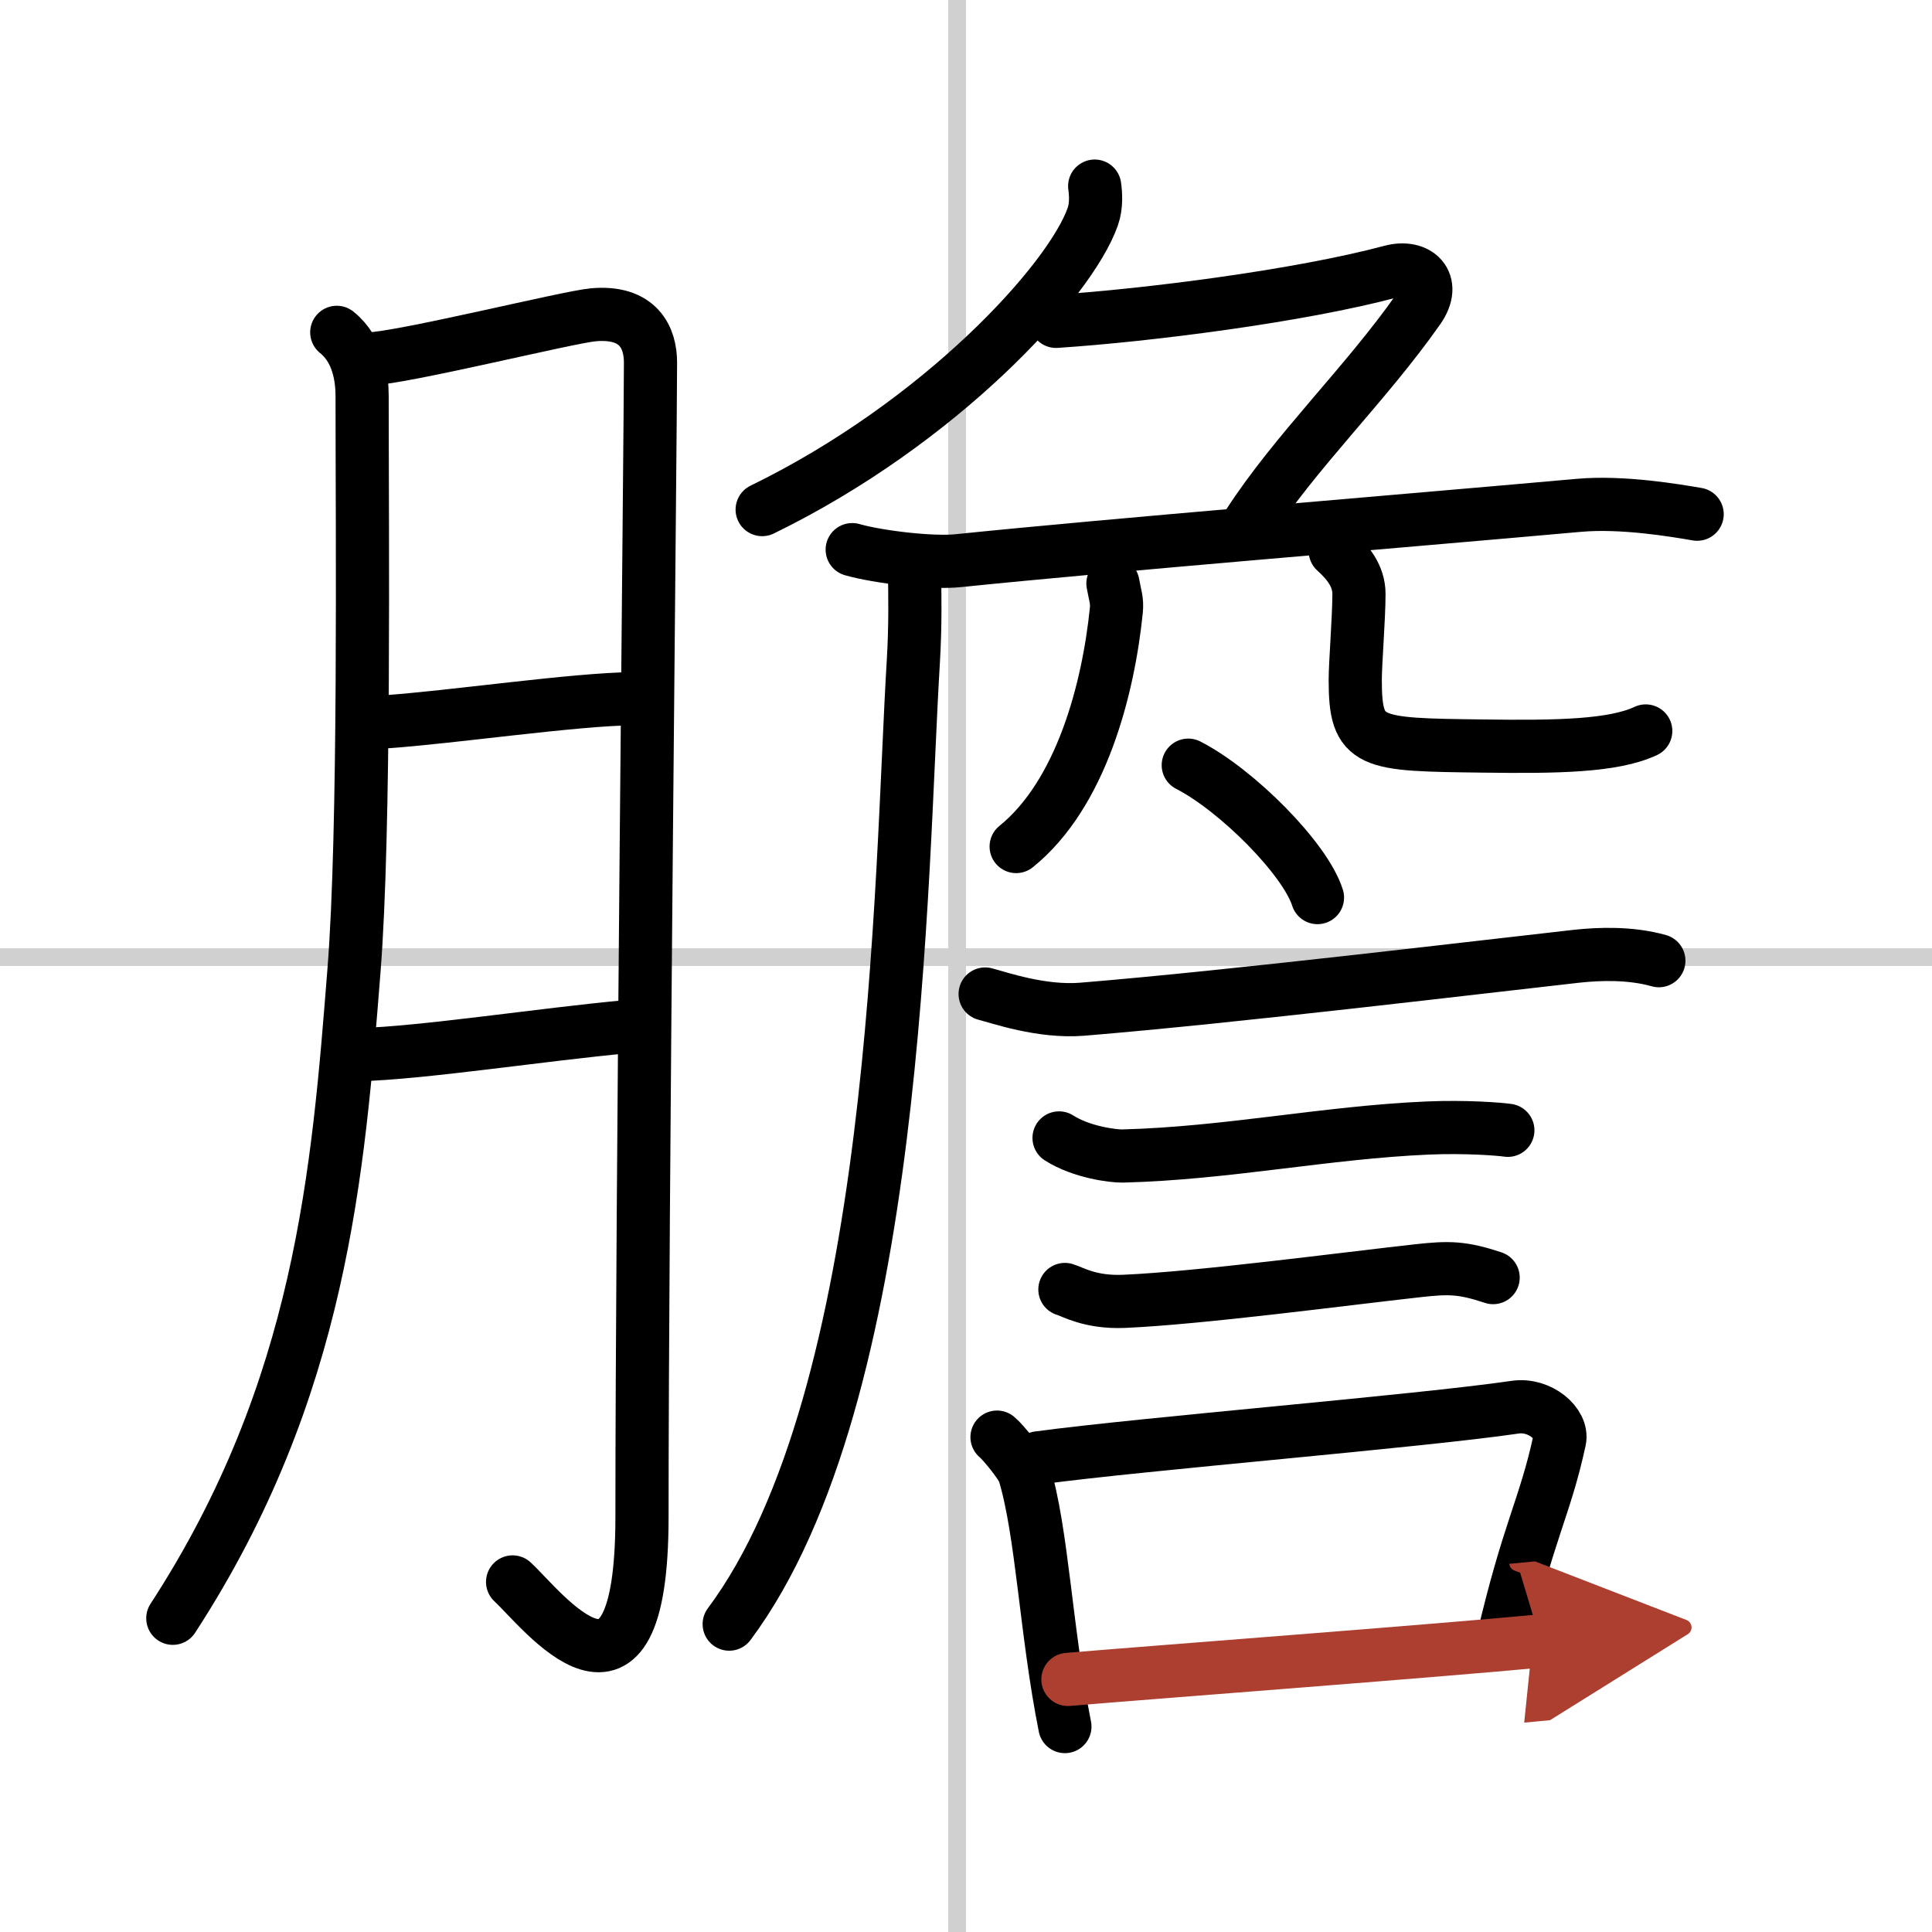
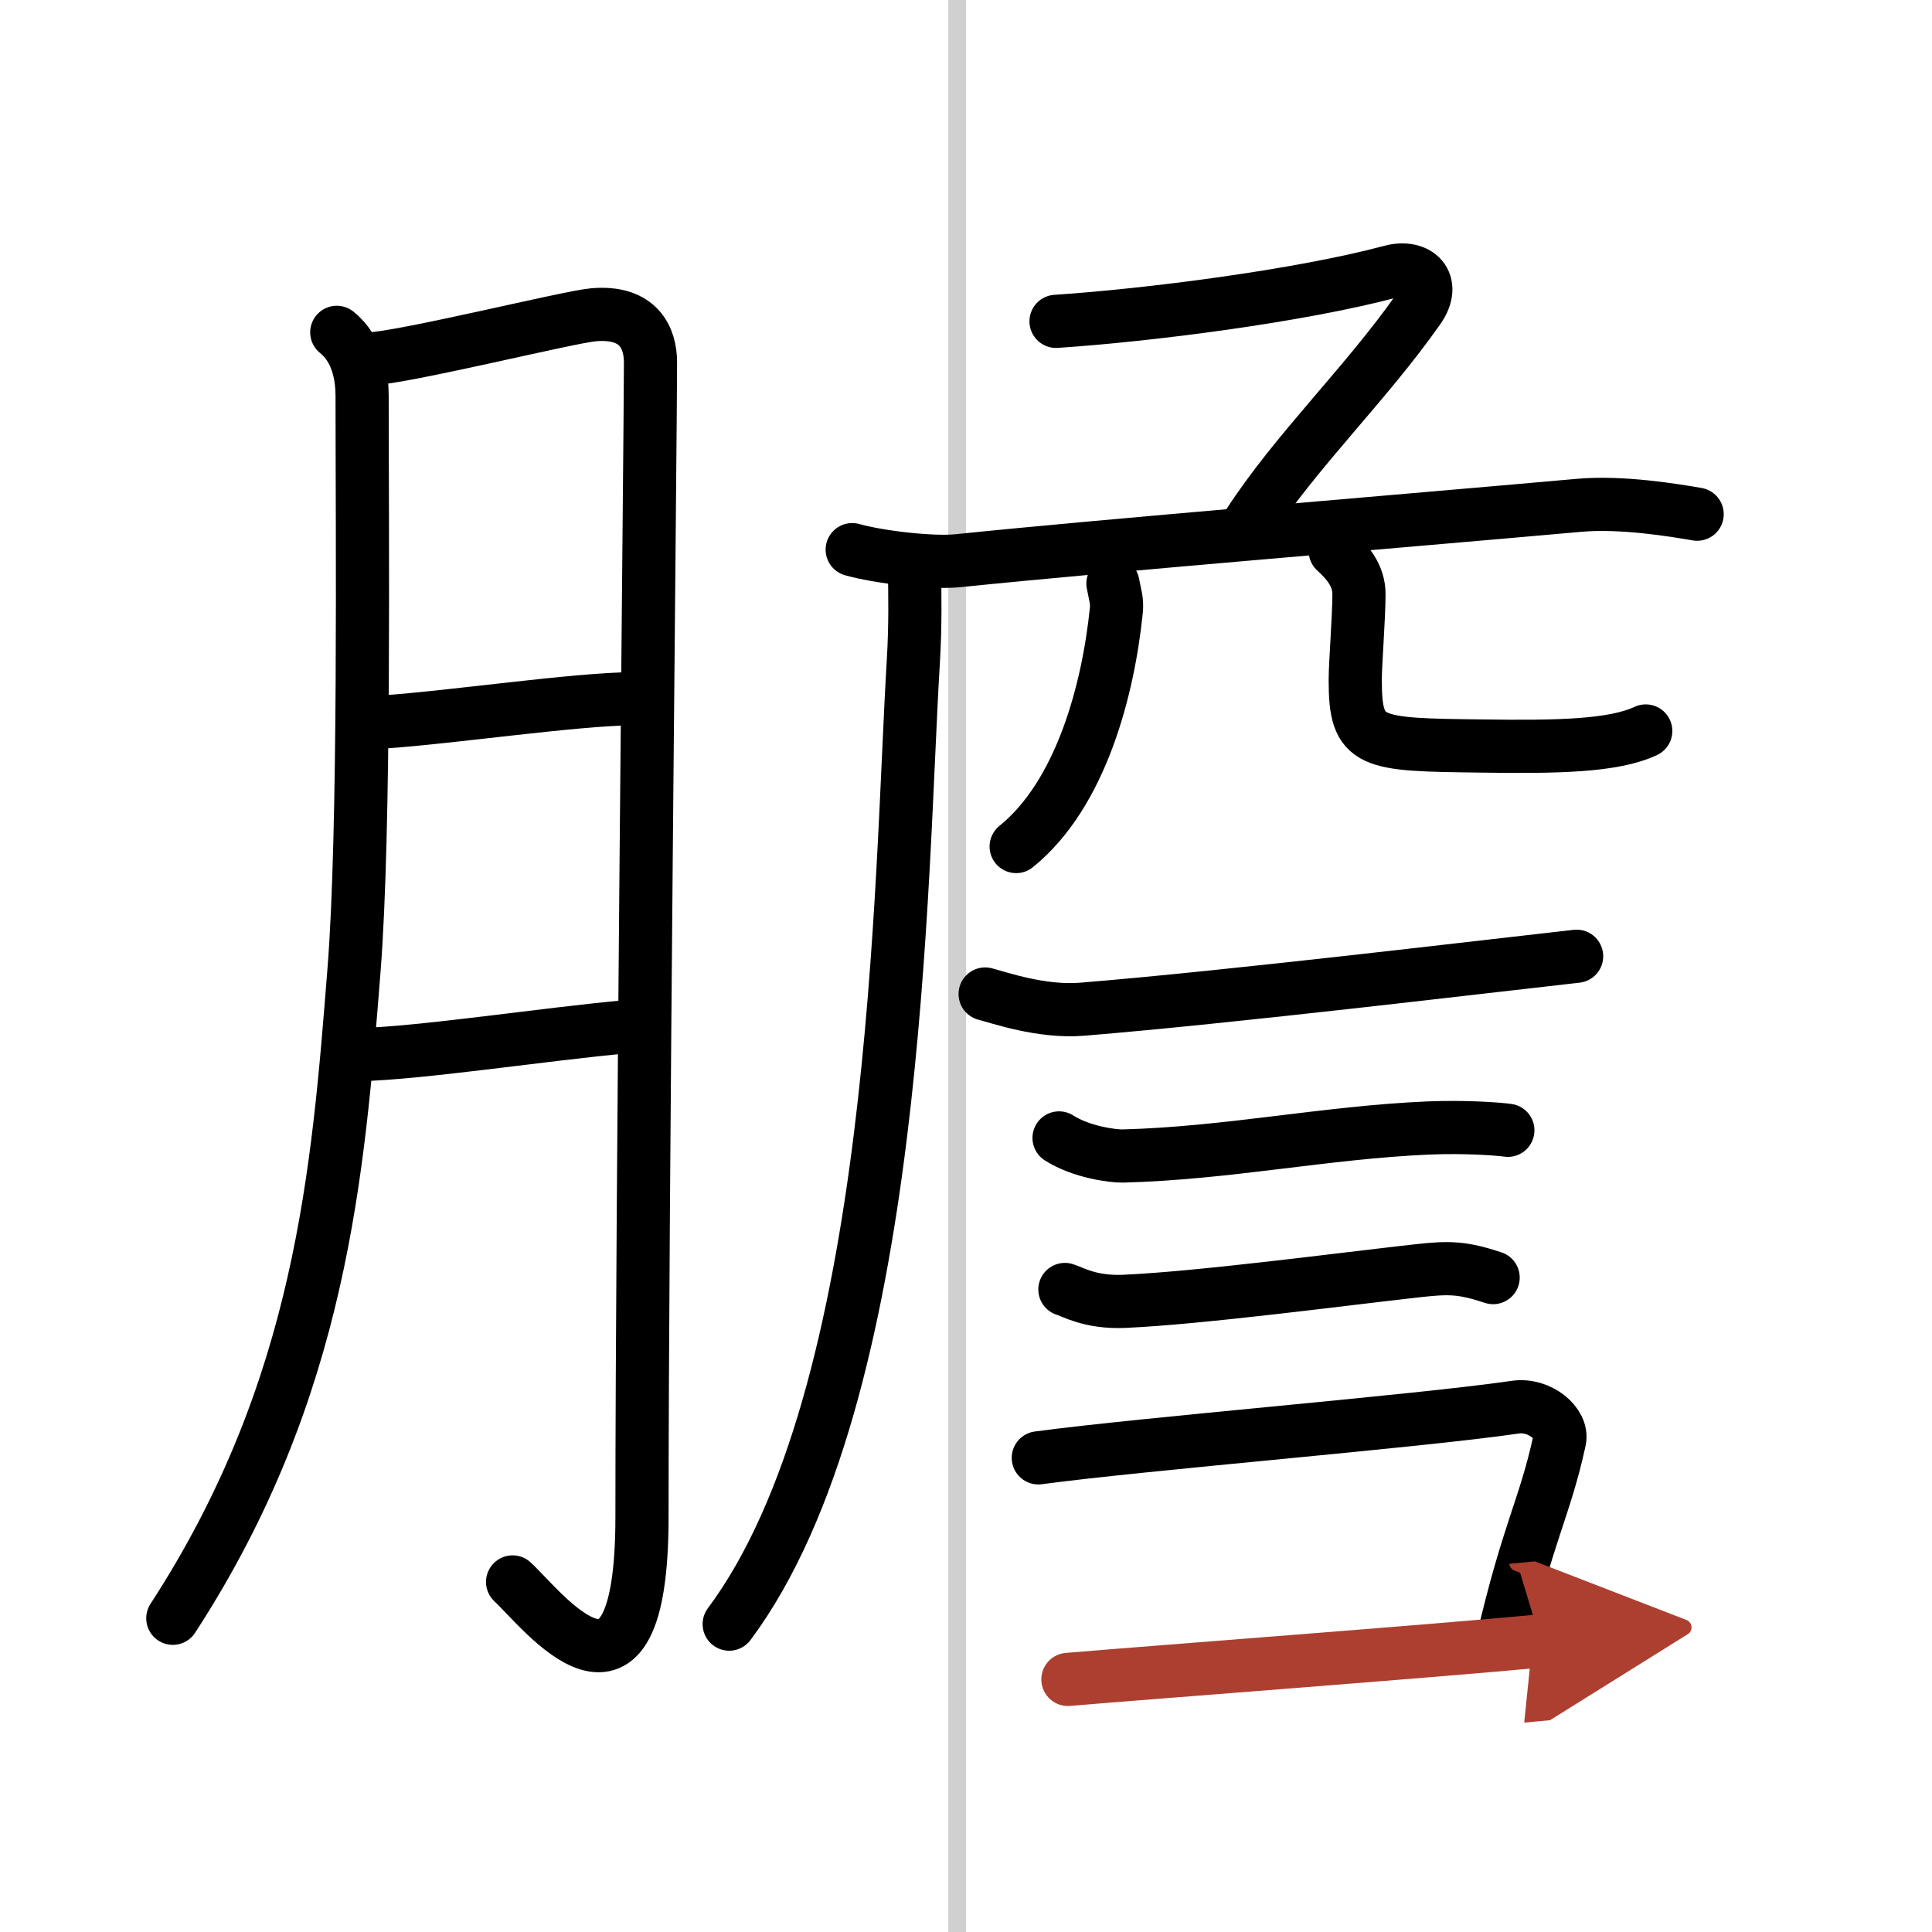
<svg xmlns="http://www.w3.org/2000/svg" width="400" height="400" viewBox="0 0 109 109">
  <defs>
    <marker id="a" markerWidth="4" orient="auto" refX="1" refY="5" viewBox="0 0 10 10">
      <polyline points="0 0 10 5 0 10 1 5" fill="#ad3f31" stroke="#ad3f31" />
    </marker>
  </defs>
  <g fill="none" stroke="#000" stroke-linecap="round" stroke-linejoin="round" stroke-width="3">
    <rect width="100%" height="100%" fill="#fff" stroke="#fff" />
    <line x1="54" x2="54" y2="109" stroke="#d0d0d0" stroke-width="1" />
-     <line x2="109" y1="54" y2="54" stroke="#d0d0d0" stroke-width="1" />
    <path d="m19 18.75c1.25 1 1.43 2.64 1.43 3.6 0 7.65 0.17 24.51-0.46 32.42-0.89 11.25-1.81 23.6-10.22 36.53" />
    <path d="m20.82 20.25c1.94-0.06 11.21-2.36 12.65-2.49 2.58-0.23 3.23 1.32 3.23 2.69 0 4.09-0.48 47.45-0.48 65.13 0 12.72-5.65 5.19-7.3 3.67" />
    <path d="m21.65 40.73c3.76-0.25 10.8-1.29 14.1-1.31" />
    <path d="m20.26 59.5c3.49-0.08 10.41-1.15 15.15-1.58" />
-     <path d="m61.76 10.5c0.06 0.43 0.11 1.11-0.11 1.73-1.28 3.64-8.61 11.63-18.65 16.52" />
    <path d="m59.58 18.13c5.18-0.34 13.74-1.43 18.9-2.81 1.49-0.4 2.6 0.61 1.55 2.11-2.97 4.24-6.96 8.05-9.61 12.16" />
    <path d="m48.08 31.01c1.48 0.42 4.53 0.78 6 0.62 8.67-0.89 24.48-2.18 35-3.12 2.45-0.22 5.44 0.29 6.67 0.5" />
    <path d="m51.59 32.08c0.03 1.42 0.06 3.18-0.06 5.22-0.74 12.07-0.78 41.44-10.39 54.33" />
    <path d="m62.79 32.92c0.12 0.68 0.25 0.95 0.19 1.53-0.45 4.41-1.97 10.34-5.65 13.31" />
    <path d="m75.33 31.08c0.72 0.65 1.34 1.42 1.34 2.43 0 1.35-0.21 3.89-0.21 4.86 0 3.64 0.79 3.64 7.18 3.72 4.26 0.06 7.4 0 9.21-0.85" />
-     <path d="m67.04 43.17c2.75 1.41 6.6 5.28 7.29 7.47" />
-     <path d="M55.58,56.08c0.78,0.2,3.17,1.04,5.45,0.86C69.5,56.25,84,54.5,88.95,53.95c1.29-0.14,3.05-0.2,4.64,0.25" />
+     <path d="M55.58,56.08c0.78,0.2,3.17,1.04,5.45,0.86C69.5,56.25,84,54.5,88.95,53.95" />
    <path d="m59.75 64.2c1.25 0.8 3.03 1.03 3.59 1.02 5.89-0.15 11.44-1.33 17.23-1.58 2.12-0.09 4.03 0.06 4.5 0.13" />
    <path d="m60.08 72.75c0.42 0.12 1.42 0.75 3.33 0.67 4.33-0.19 12.36-1.26 16.6-1.73 1.73-0.19 2.48-0.19 4.23 0.39" />
-     <path d="m56.25 81.08c0.36 0.29 1.42 1.62 1.53 2 1.02 3.33 1.22 8.92 2.3 14.33" />
    <path d="m58.58 82.25c6.02-0.81 21.36-2.05 26.91-2.86 1.39-0.2 2.7 0.94 2.5 1.86-0.83 3.84-1.77 5.1-3.25 11.5" />
    <path d="m60.25 94.75c4.46-0.38 20.55-1.59 26.67-2.17" marker-end="url(#a)" stroke="#ad3f31" />
  </g>
</svg>